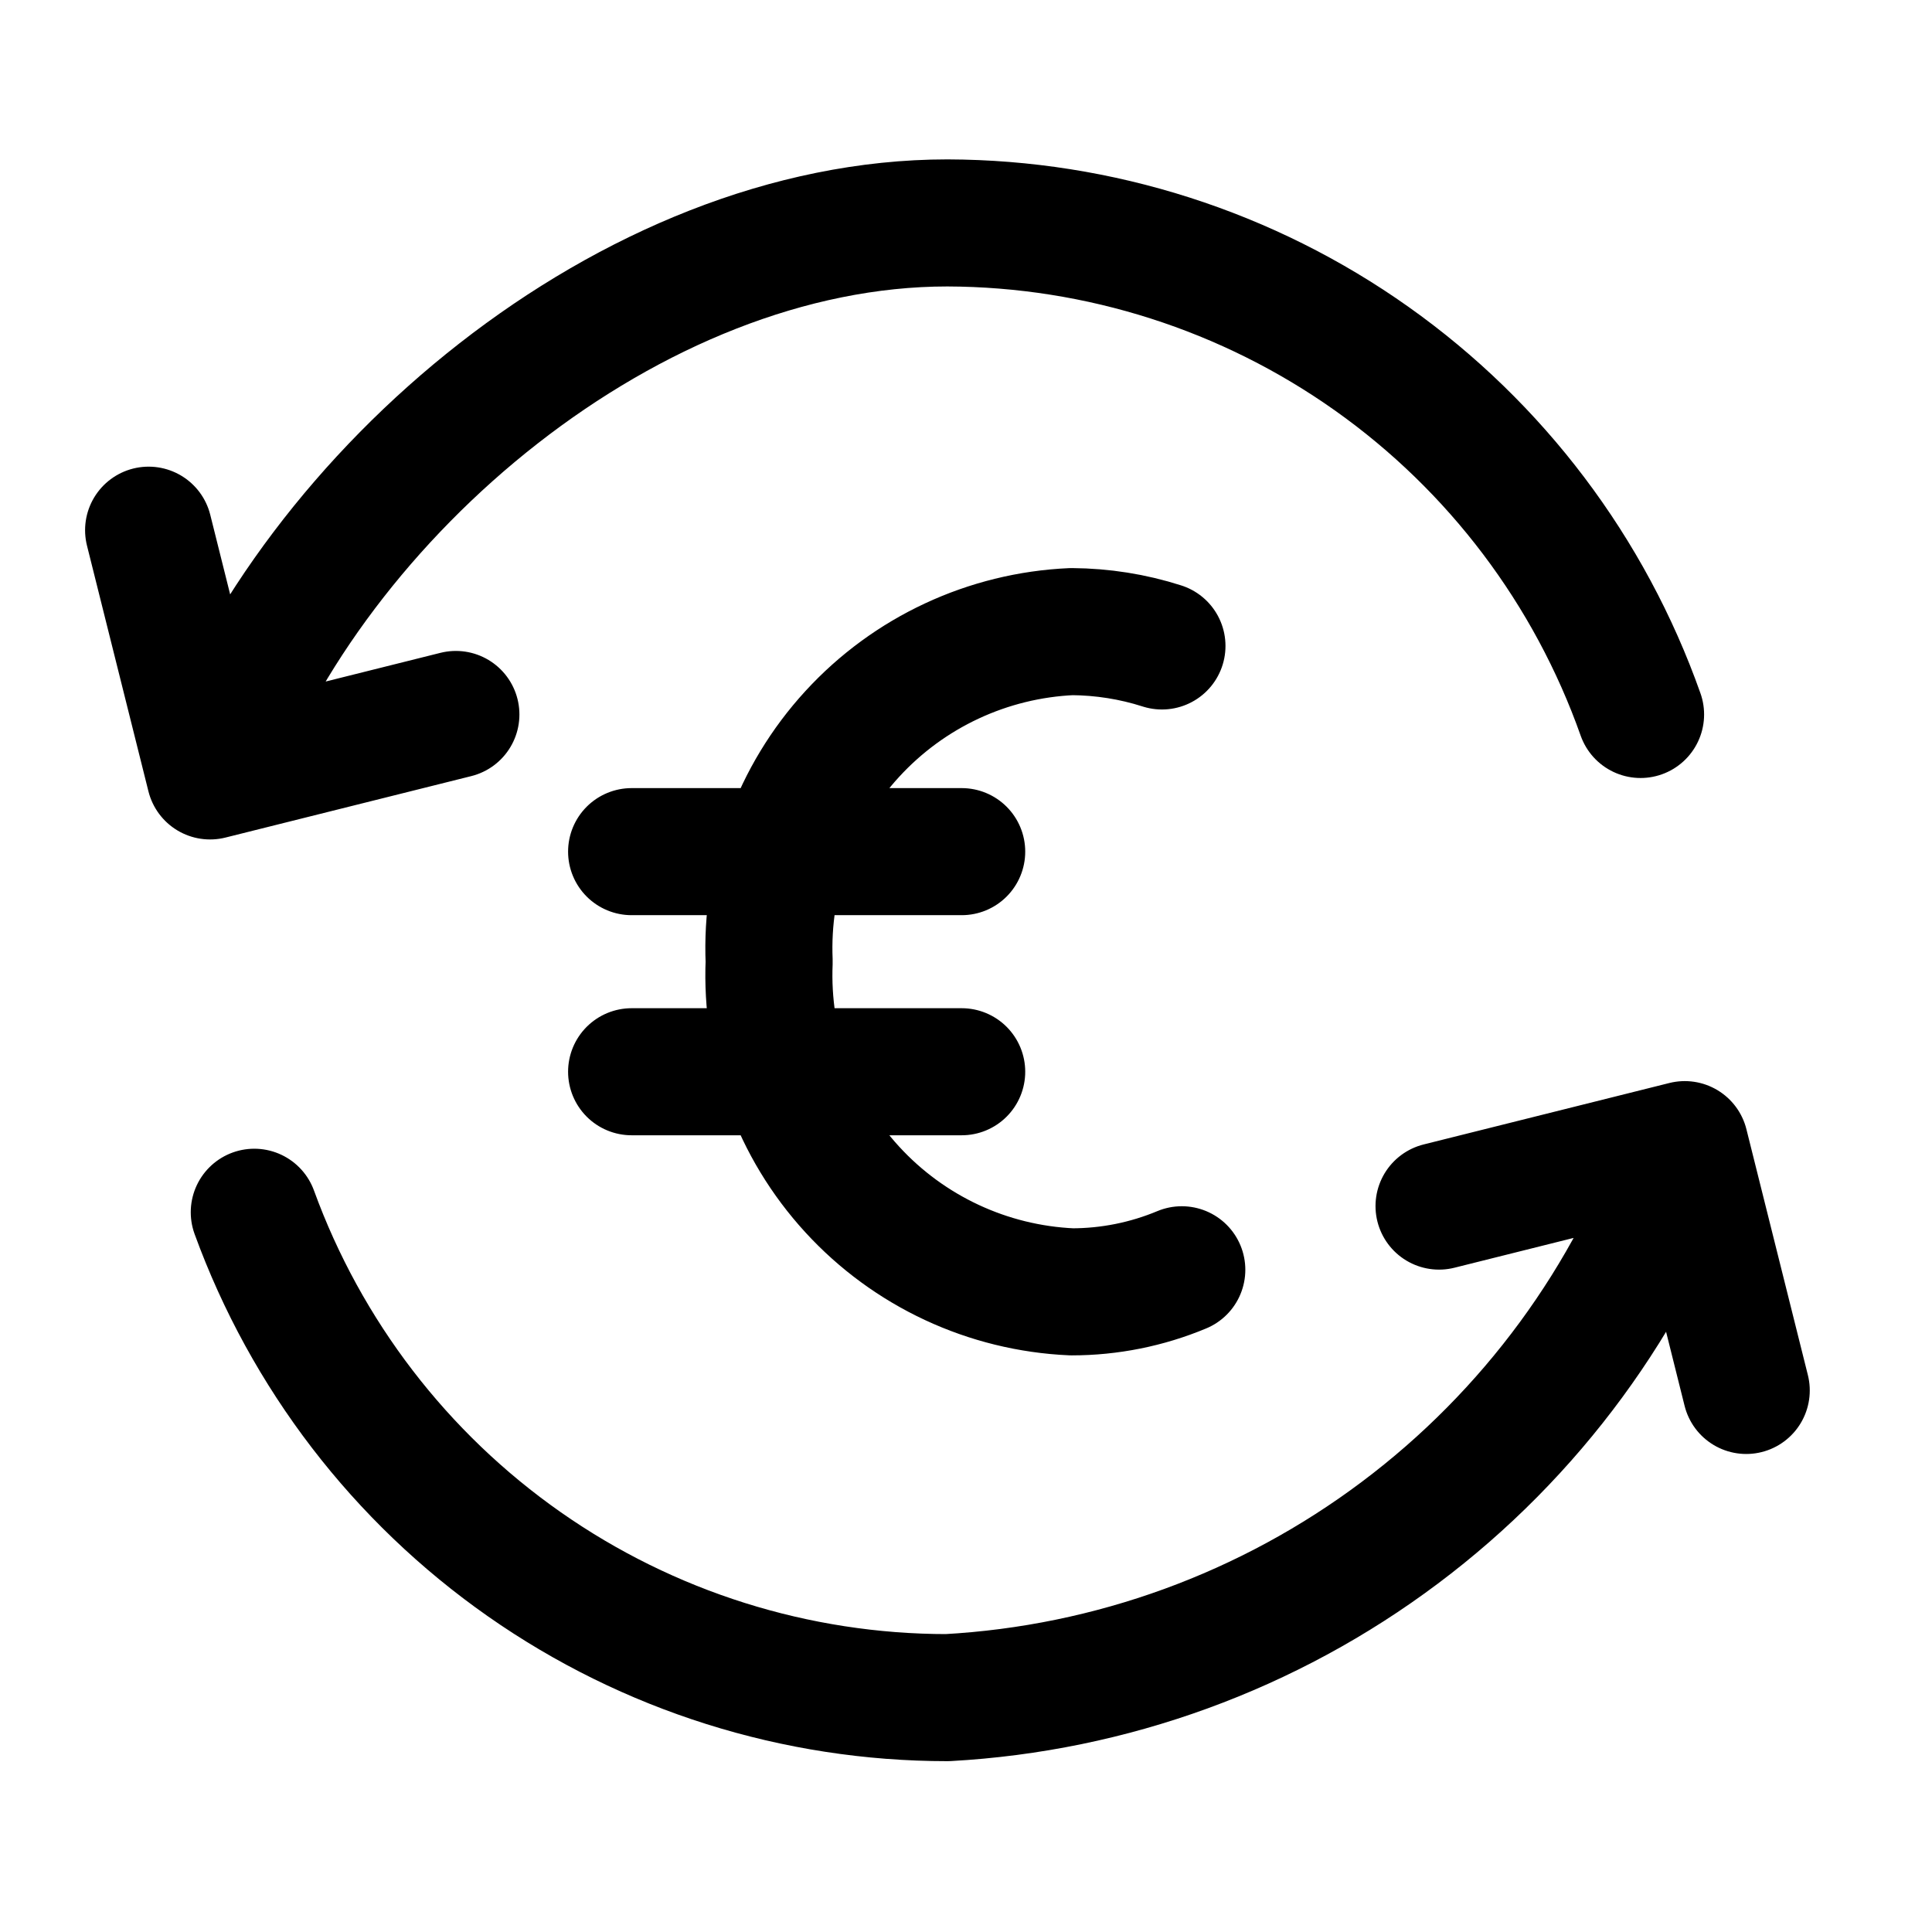
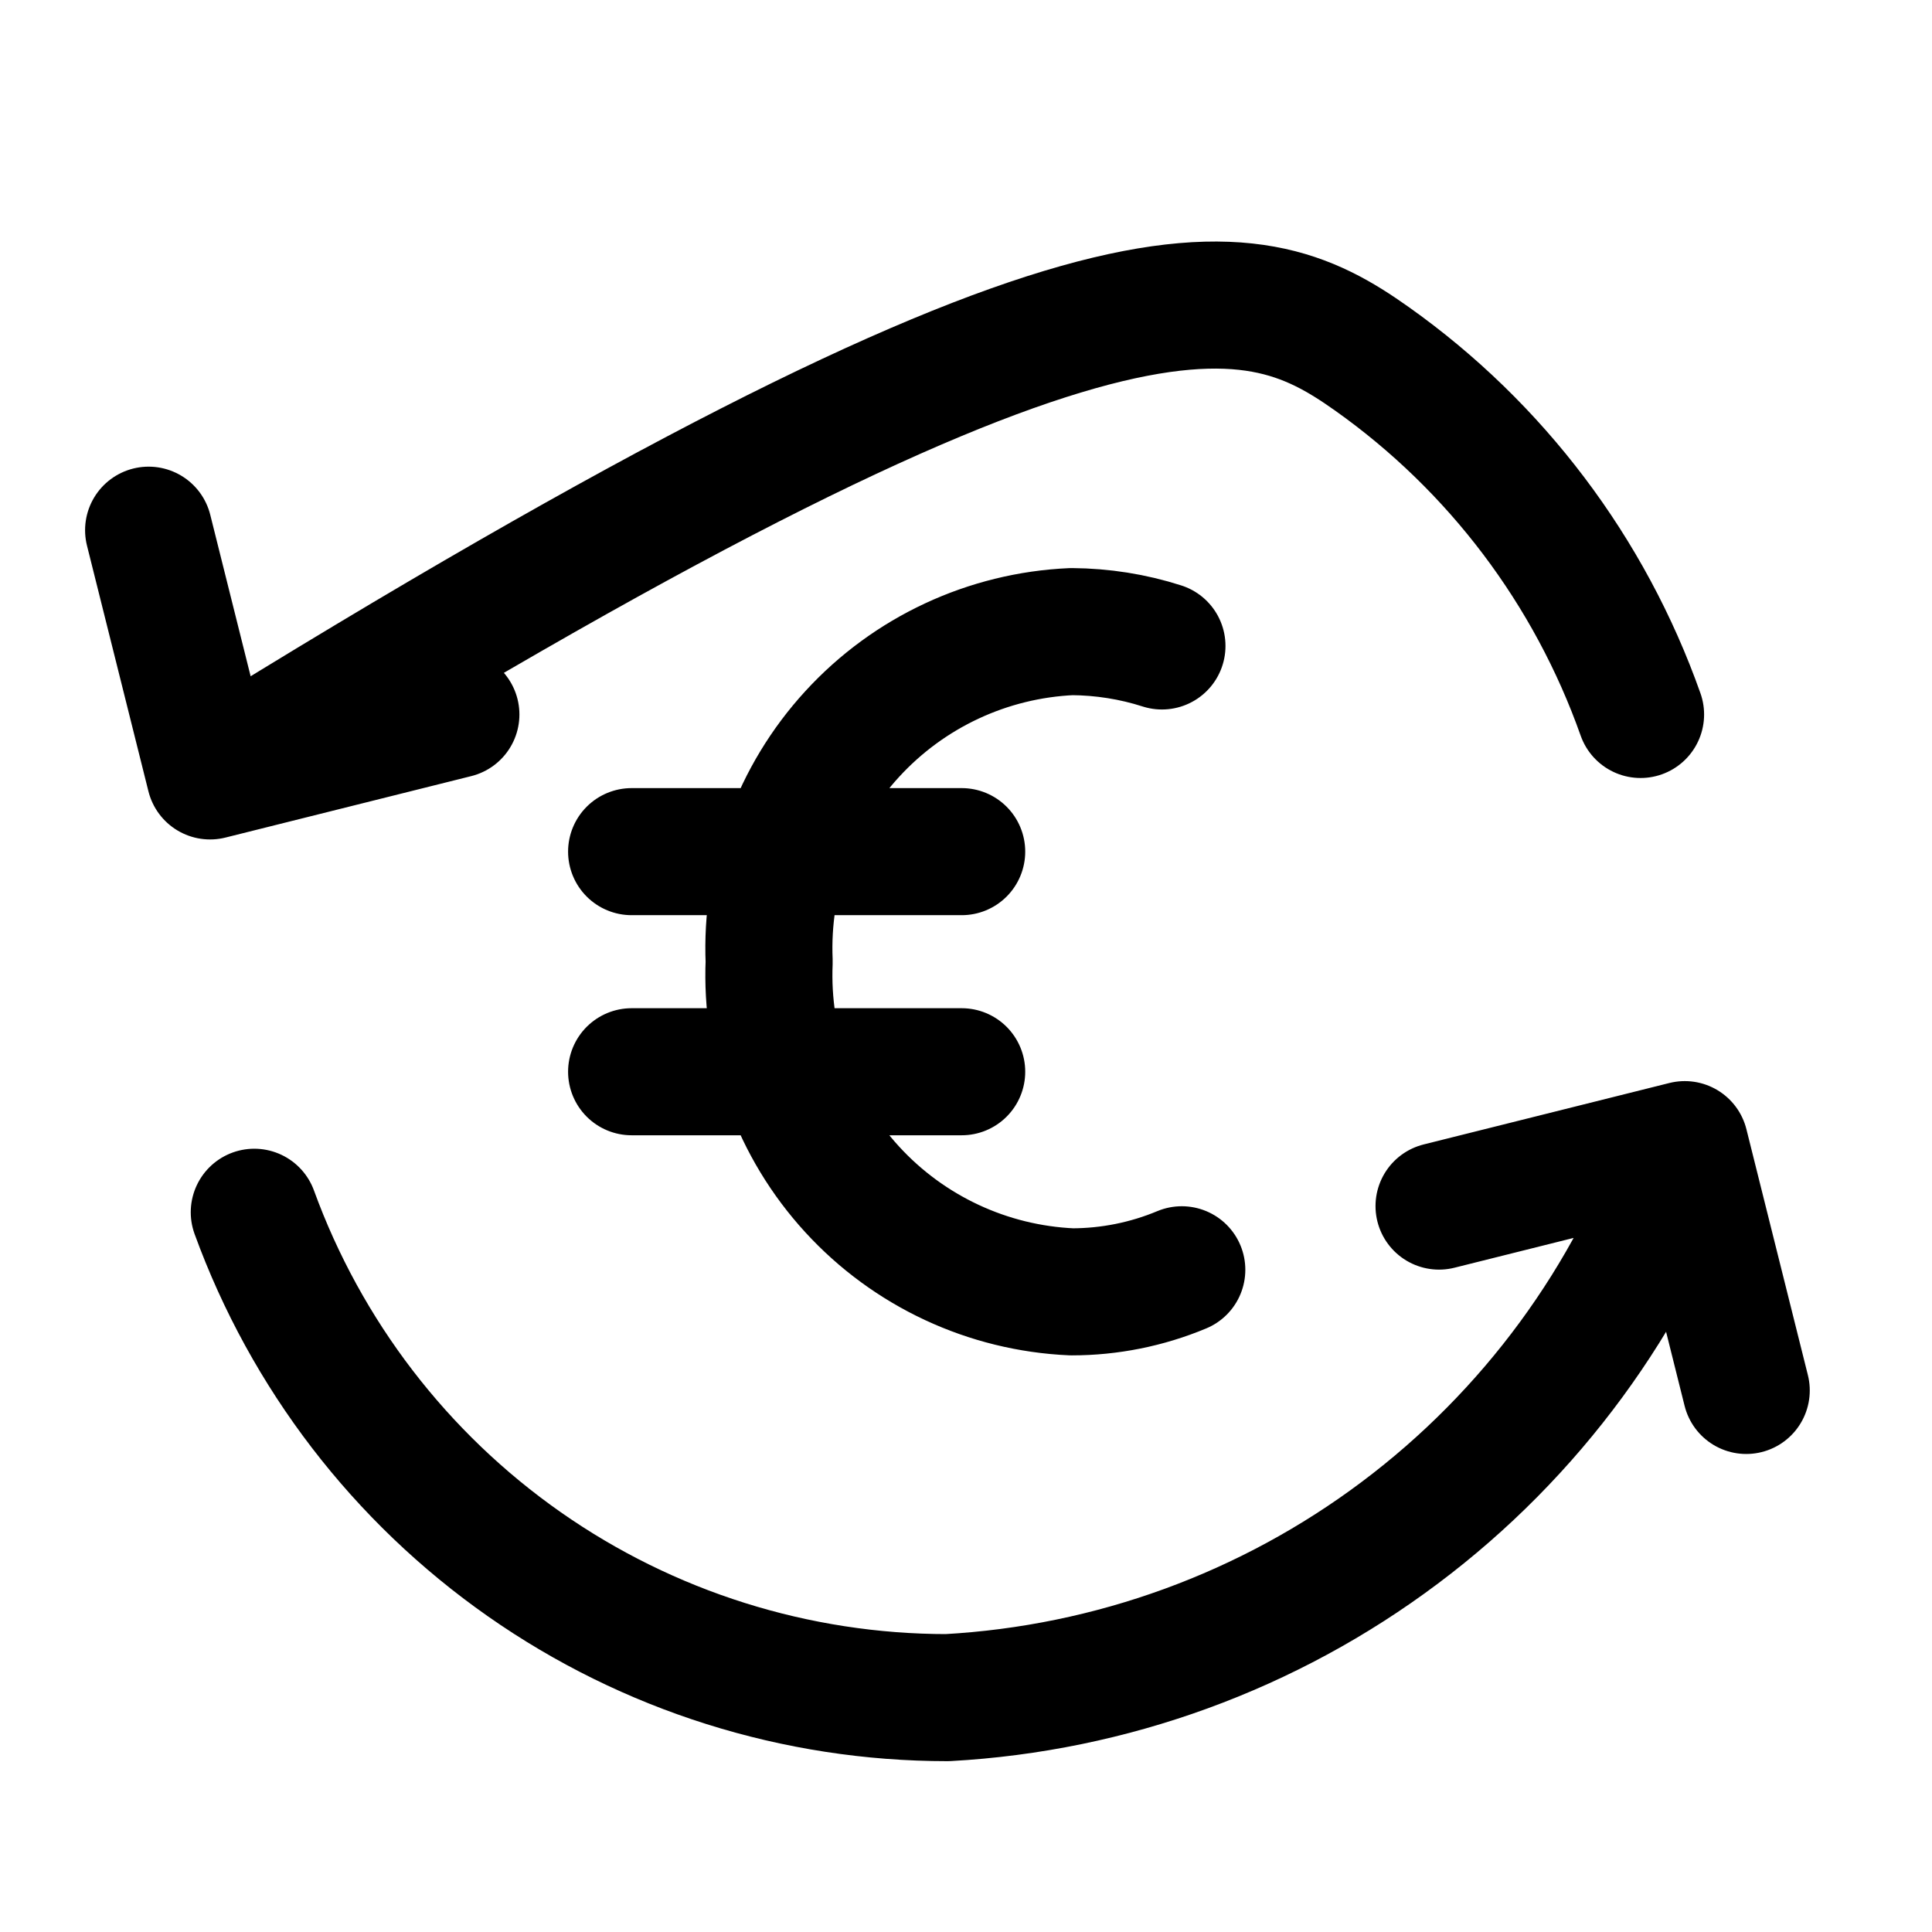
<svg xmlns="http://www.w3.org/2000/svg" width="80" height="80" viewBox="0 0 26 26" fill="none" stroke="currentColor">
-   <path d="M19.366 16.231L22.673 15.404M22.673 15.404L23.5 18.712M22.673 15.404C21.939 17.485 20.604 19.303 18.838 20.627C17.073 21.952 14.954 22.724 12.75 22.846C10.713 22.846 8.725 22.22 7.056 21.051C5.387 19.882 4.119 18.228 3.422 16.314M6.135 9.615L2.827 10.442M2.827 10.442L2 7.135M2.827 10.442C4.216 6.638 8.483 3 12.75 3C14.797 3.006 16.793 3.645 18.463 4.829C20.133 6.013 21.395 7.685 22.078 9.615M15.904 17.088C15.435 17.284 14.931 17.385 14.423 17.385C13.294 17.335 12.231 16.839 11.468 16.006C10.704 15.173 10.303 14.071 10.351 12.942C10.303 11.813 10.704 10.712 11.468 9.879C12.231 9.046 13.294 8.55 14.423 8.5C14.835 8.503 15.244 8.567 15.637 8.693M8.5 11.461H12.942M8.5 14.423H12.942" stroke-width="1.71" stroke-linecap="round" stroke-linejoin="round" />
+   <path d="M19.366 16.231L22.673 15.404M22.673 15.404L23.5 18.712M22.673 15.404C21.939 17.485 20.604 19.303 18.838 20.627C17.073 21.952 14.954 22.724 12.75 22.846C10.713 22.846 8.725 22.22 7.056 21.051C5.387 19.882 4.119 18.228 3.422 16.314M6.135 9.615L2.827 10.442M2.827 10.442L2 7.135M2.827 10.442C14.797 3.006 16.793 3.645 18.463 4.829C20.133 6.013 21.395 7.685 22.078 9.615M15.904 17.088C15.435 17.284 14.931 17.385 14.423 17.385C13.294 17.335 12.231 16.839 11.468 16.006C10.704 15.173 10.303 14.071 10.351 12.942C10.303 11.813 10.704 10.712 11.468 9.879C12.231 9.046 13.294 8.55 14.423 8.5C14.835 8.503 15.244 8.567 15.637 8.693M8.5 11.461H12.942M8.5 14.423H12.942" stroke-width="1.71" stroke-linecap="round" stroke-linejoin="round" />
</svg>